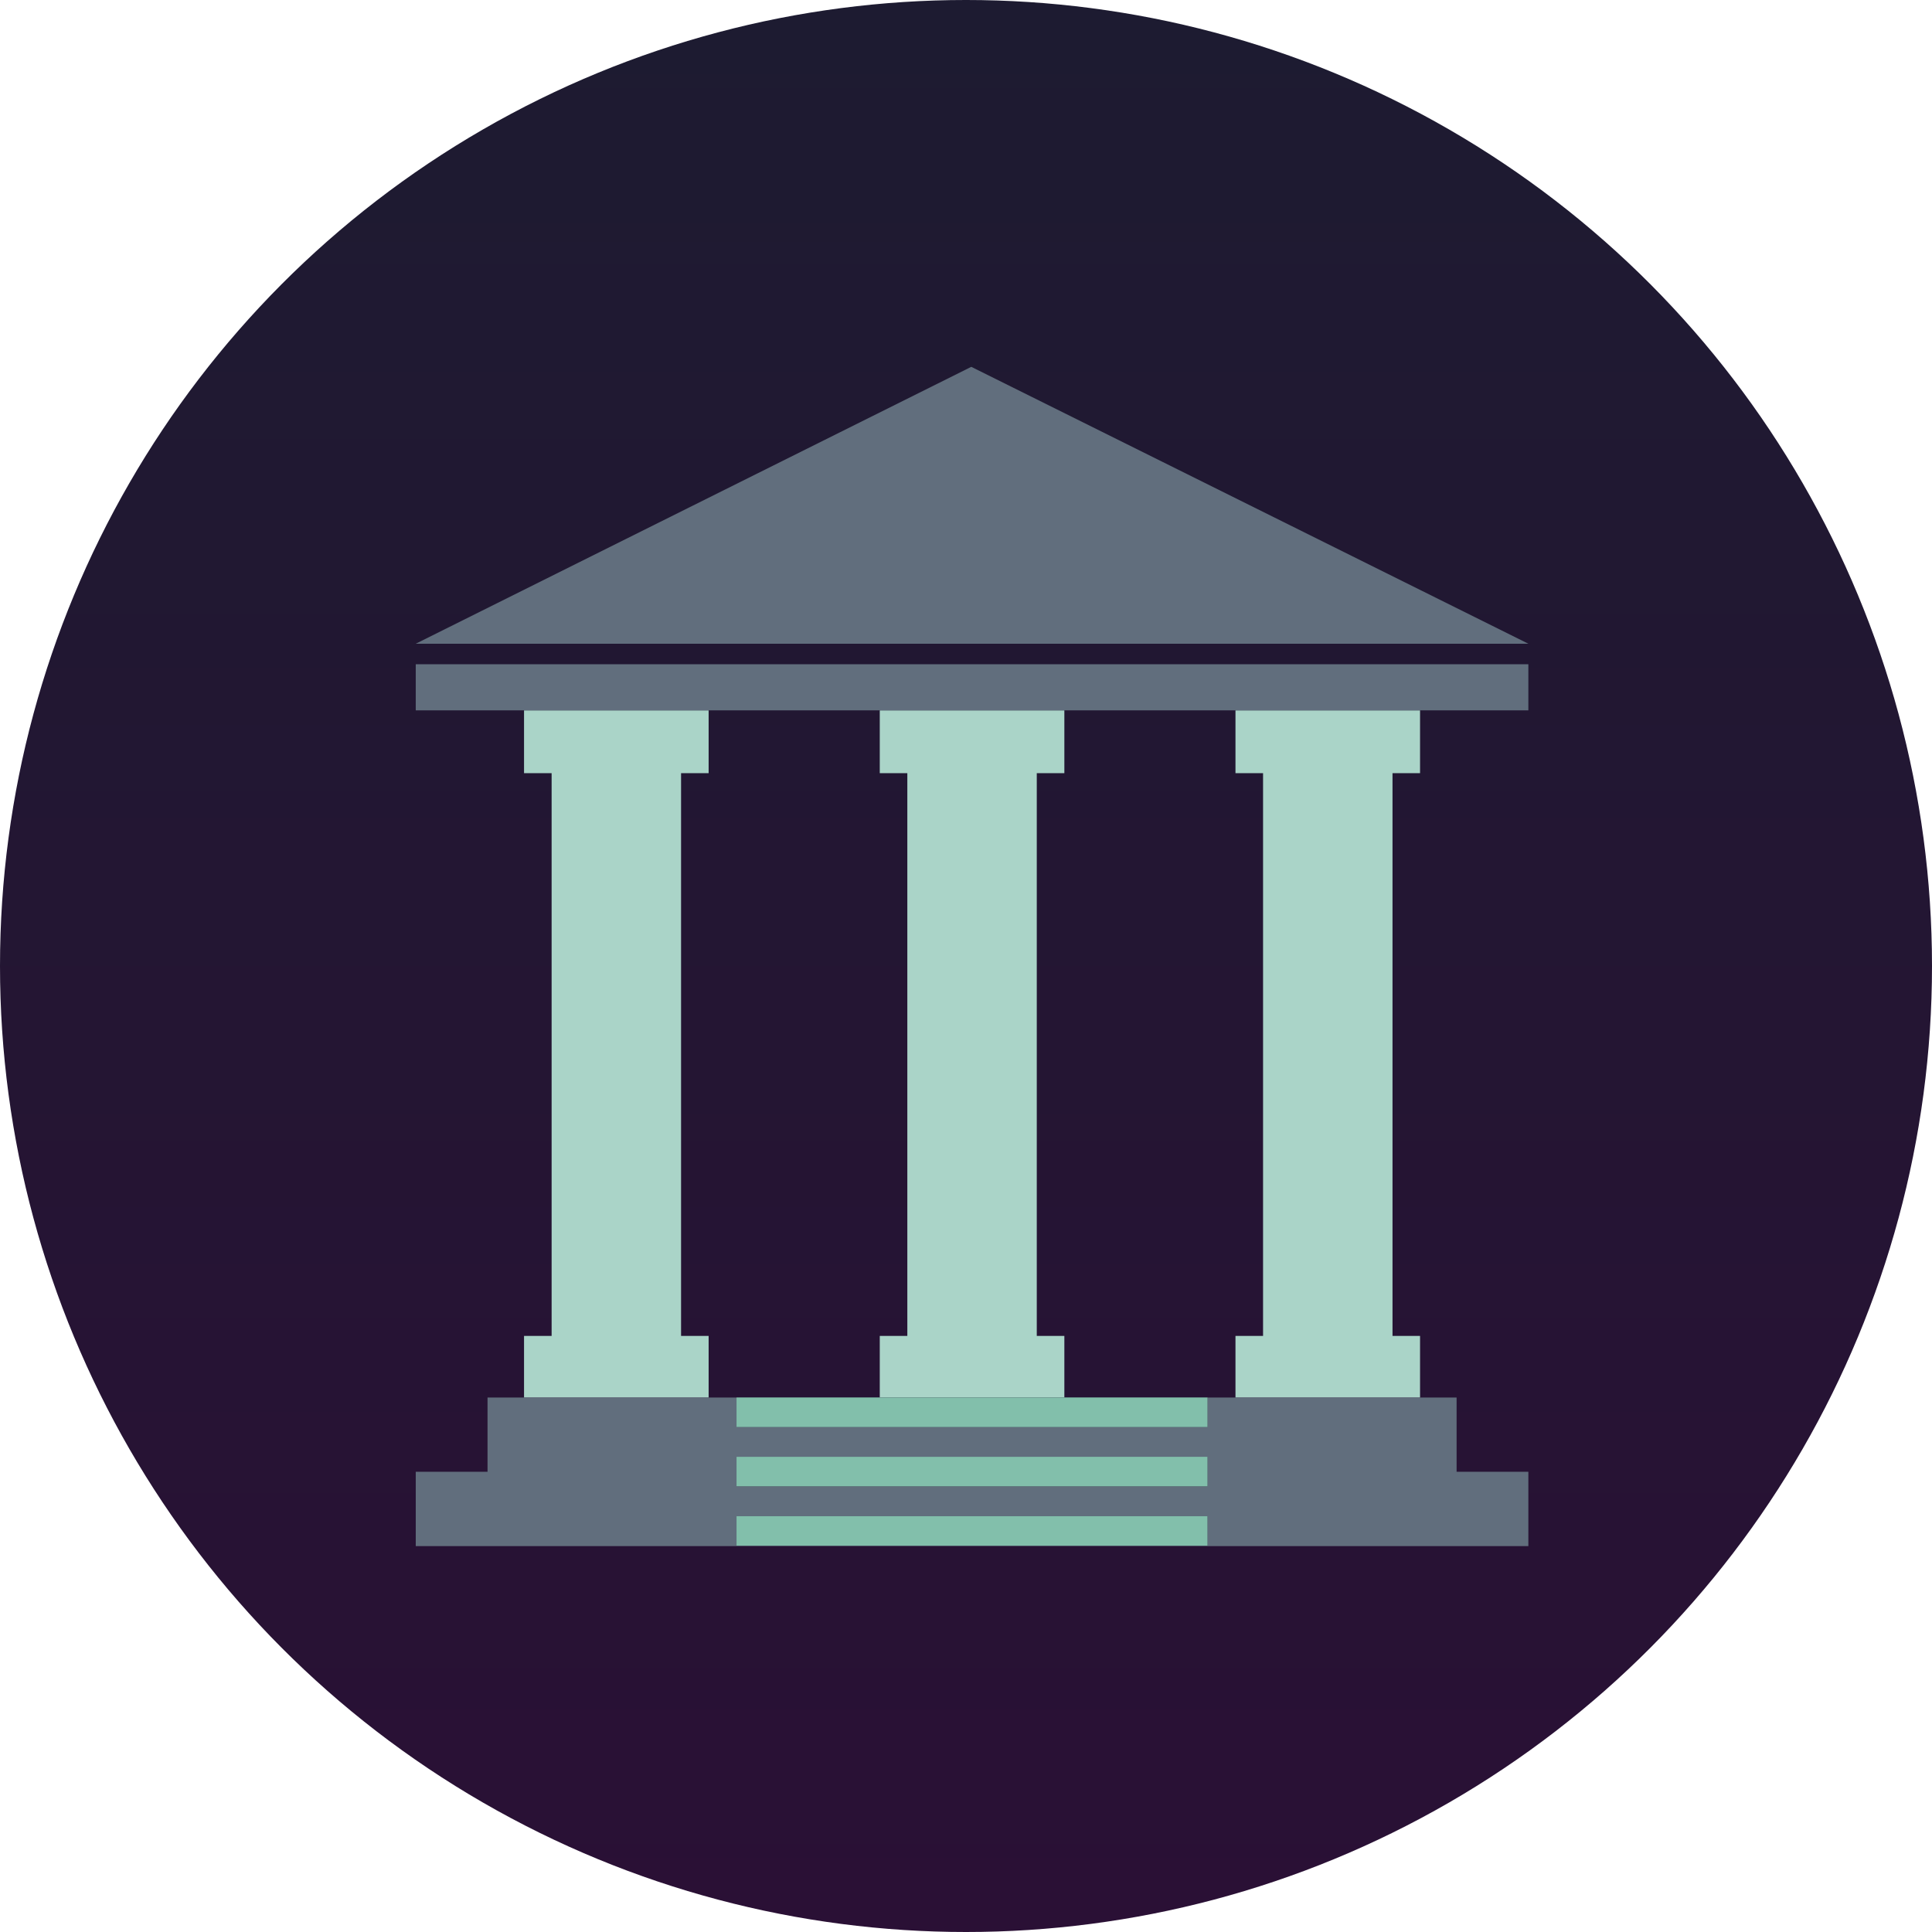
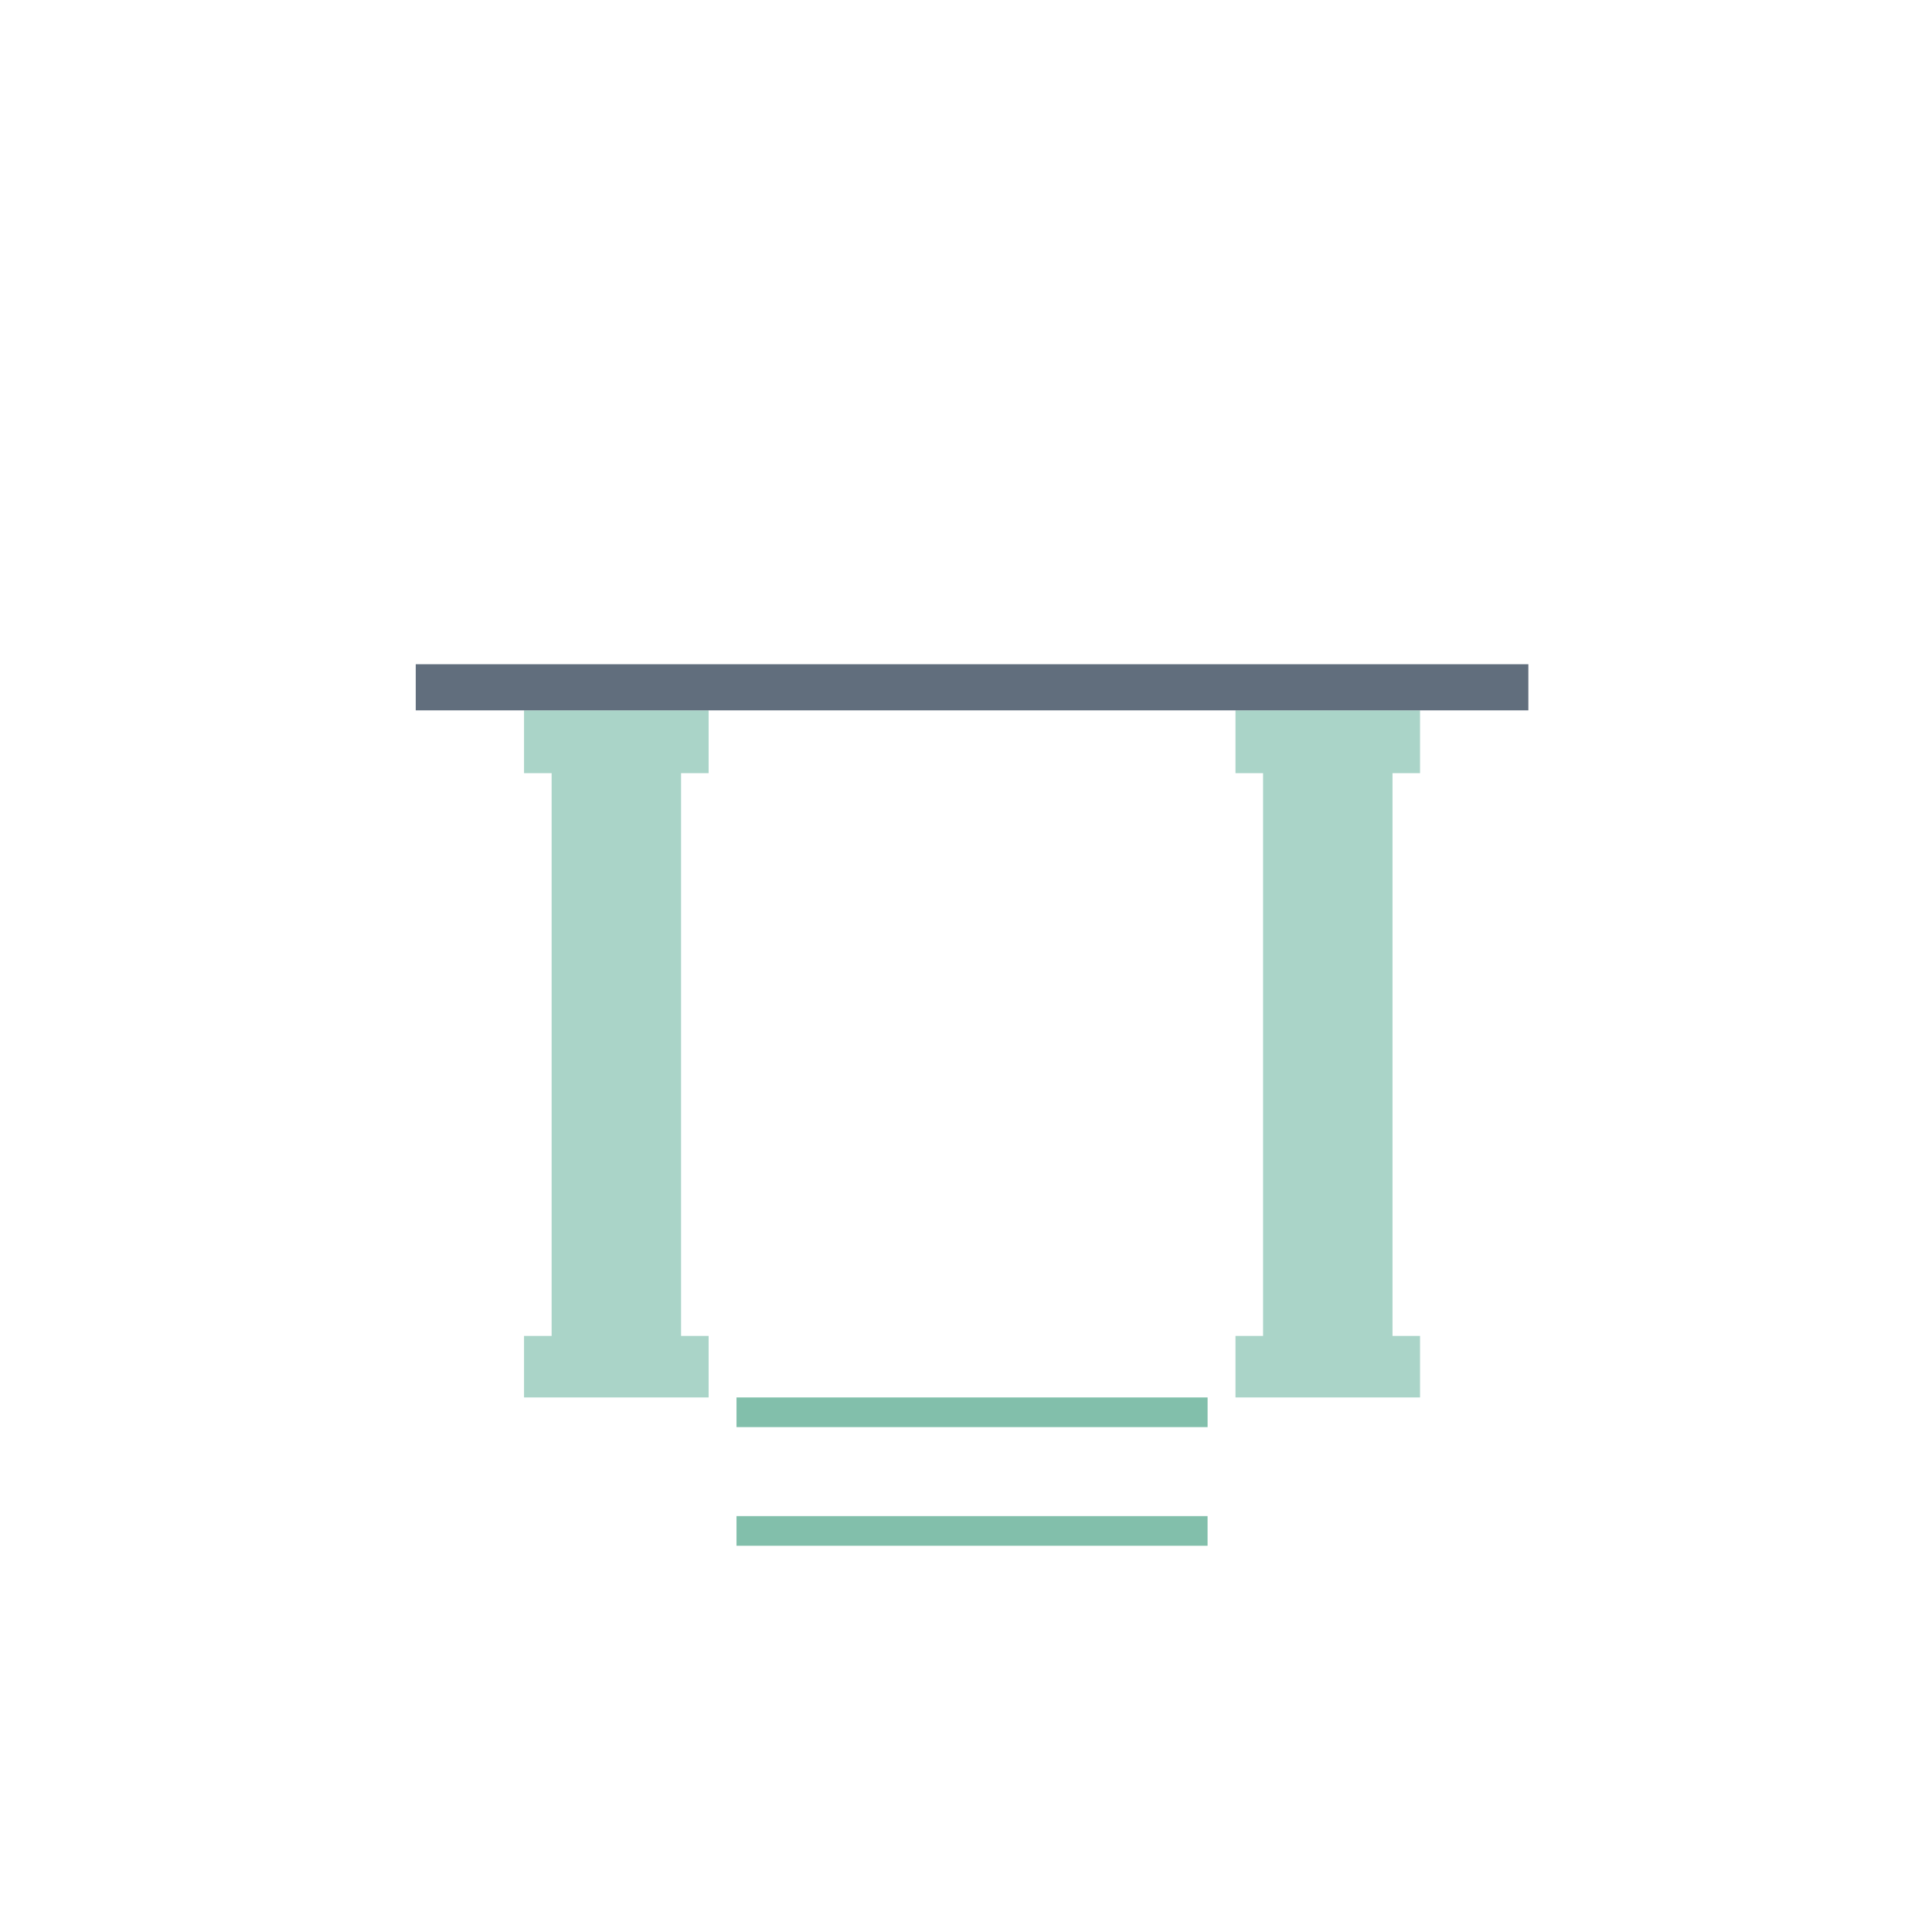
<svg xmlns="http://www.w3.org/2000/svg" width="79" height="79" viewBox="0 0 79 79" fill="none">
-   <circle cx="39.5" cy="39.5" r="39.5" fill="url(#paint0_linear_259_32)" />
-   <path d="M17 26.322H62.495L39.716 15L17 26.322Z" fill="#616E7D" />
-   <path d="M28.974 57.145H19.935V60.182H17V63.222H62.495V60.182H59.561V57.145H49.379V58.355H30.116V57.145H28.974ZM49.376 63.21H30.116V61.994H49.379L49.376 63.21ZM49.376 59.571V60.785H30.116V59.566L49.376 59.571Z" fill="#616E7D" />
  <path d="M28.976 31.615V29.047H27.849H22.556H21.428V31.615H22.556V54.626H21.428V57.142H22.556H27.849H28.976V54.626H27.849V31.615H28.976Z" fill="#AAD4C8" />
  <path d="M58.066 31.615V29.047H56.94H51.647H50.519V31.615H51.647V54.626H50.519V57.142H51.647H56.94H58.066V54.626H56.94V31.615H58.066Z" fill="#AAD4C8" />
-   <path d="M43.522 31.615V29.047H42.394H37.101H35.974V31.615H37.101V54.626H35.974V57.142H37.101H42.394H43.522V54.626H42.394V31.615H43.522Z" fill="#AAD4C8" />
  <path d="M17 29.047H21.428H22.556H27.849H28.976H35.974H37.101H42.394H43.522H50.519H51.647H56.94H58.066H62.495V27.161H17V29.047Z" fill="#616E7D" />
-   <path d="M42.394 57.142H37.101H35.974H30.116V58.355H49.379V57.142H43.522H42.394Z" fill="#82BFAB" />
-   <path d="M49.378 59.568H30.116V60.782H49.378V59.568Z" fill="#82BFAB" />
+   <path d="M42.394 57.142H37.101H35.974H30.116V58.355H49.379V57.142H42.394Z" fill="#82BFAB" />
  <path d="M49.378 61.994H30.116V63.207H49.378V61.994Z" fill="#82BFAB" />
  <defs>
    <linearGradient id="paint0_linear_259_32" x1="39.5" y1="0" x2="39.5" y2="79" gradientUnits="userSpaceOnUse">
      <stop stop-color="#1D1B31" />
      <stop offset="1" stop-color="#2A1035" />
    </linearGradient>
  </defs>
</svg>